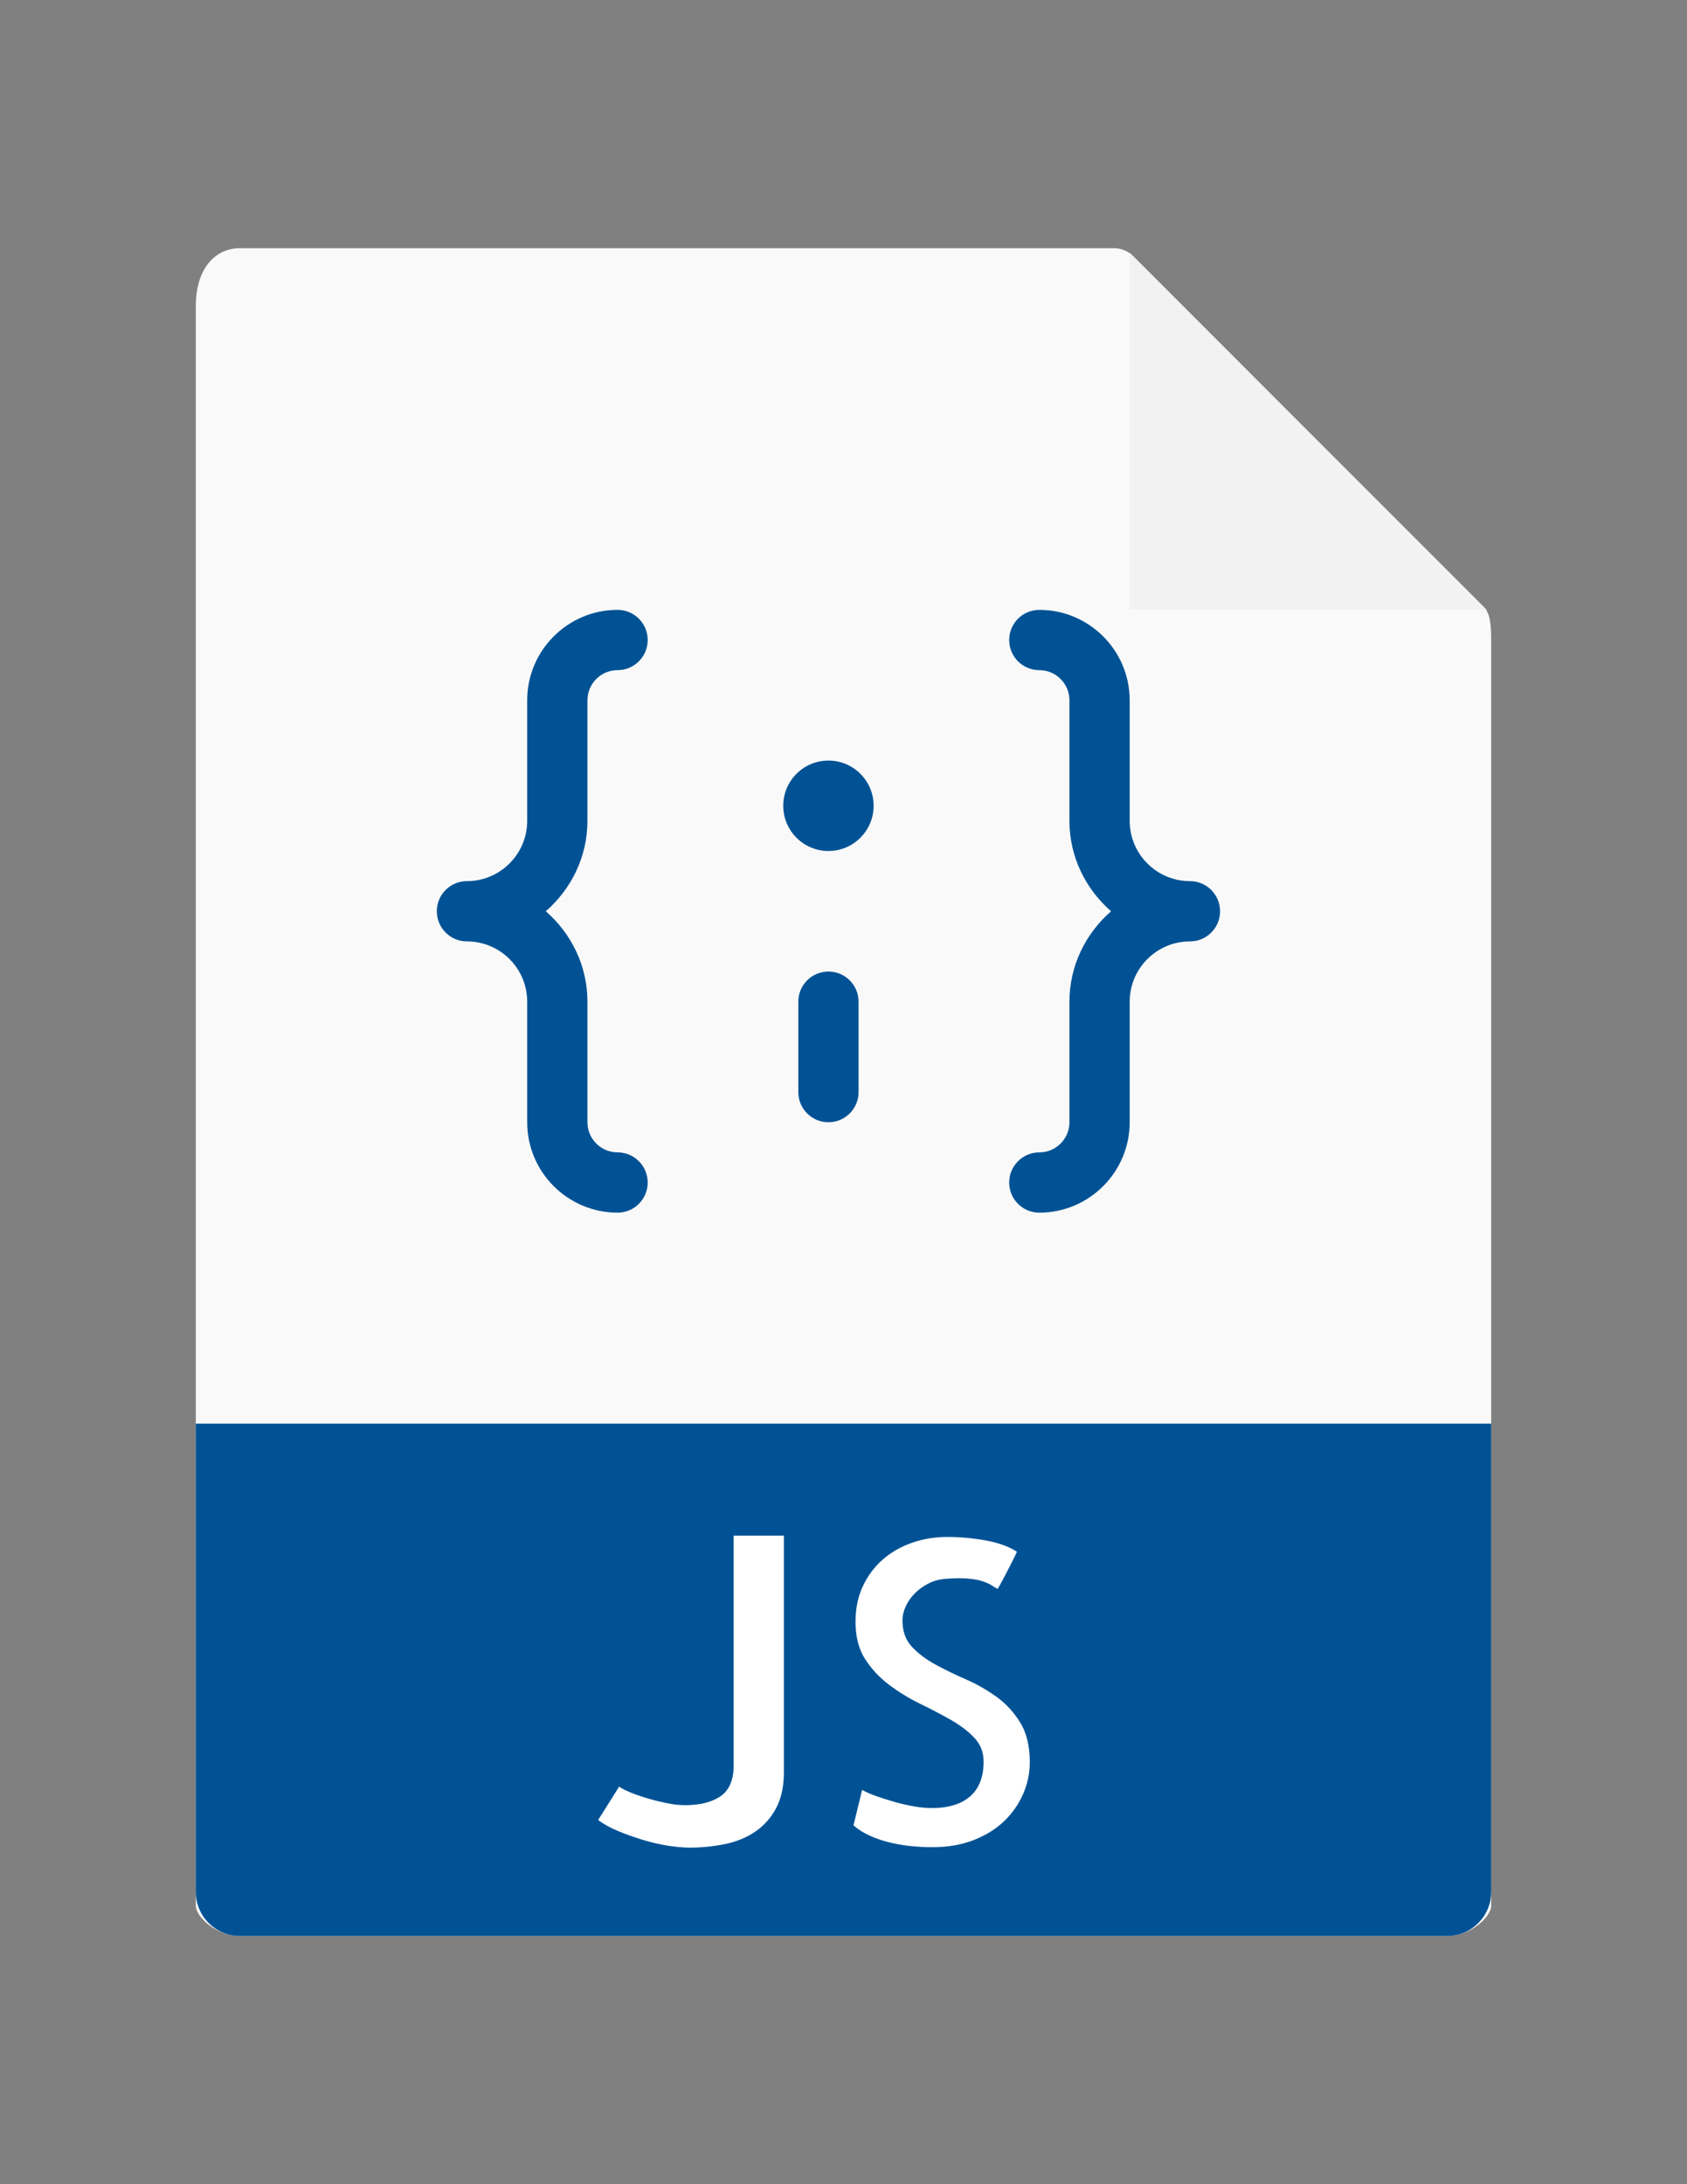
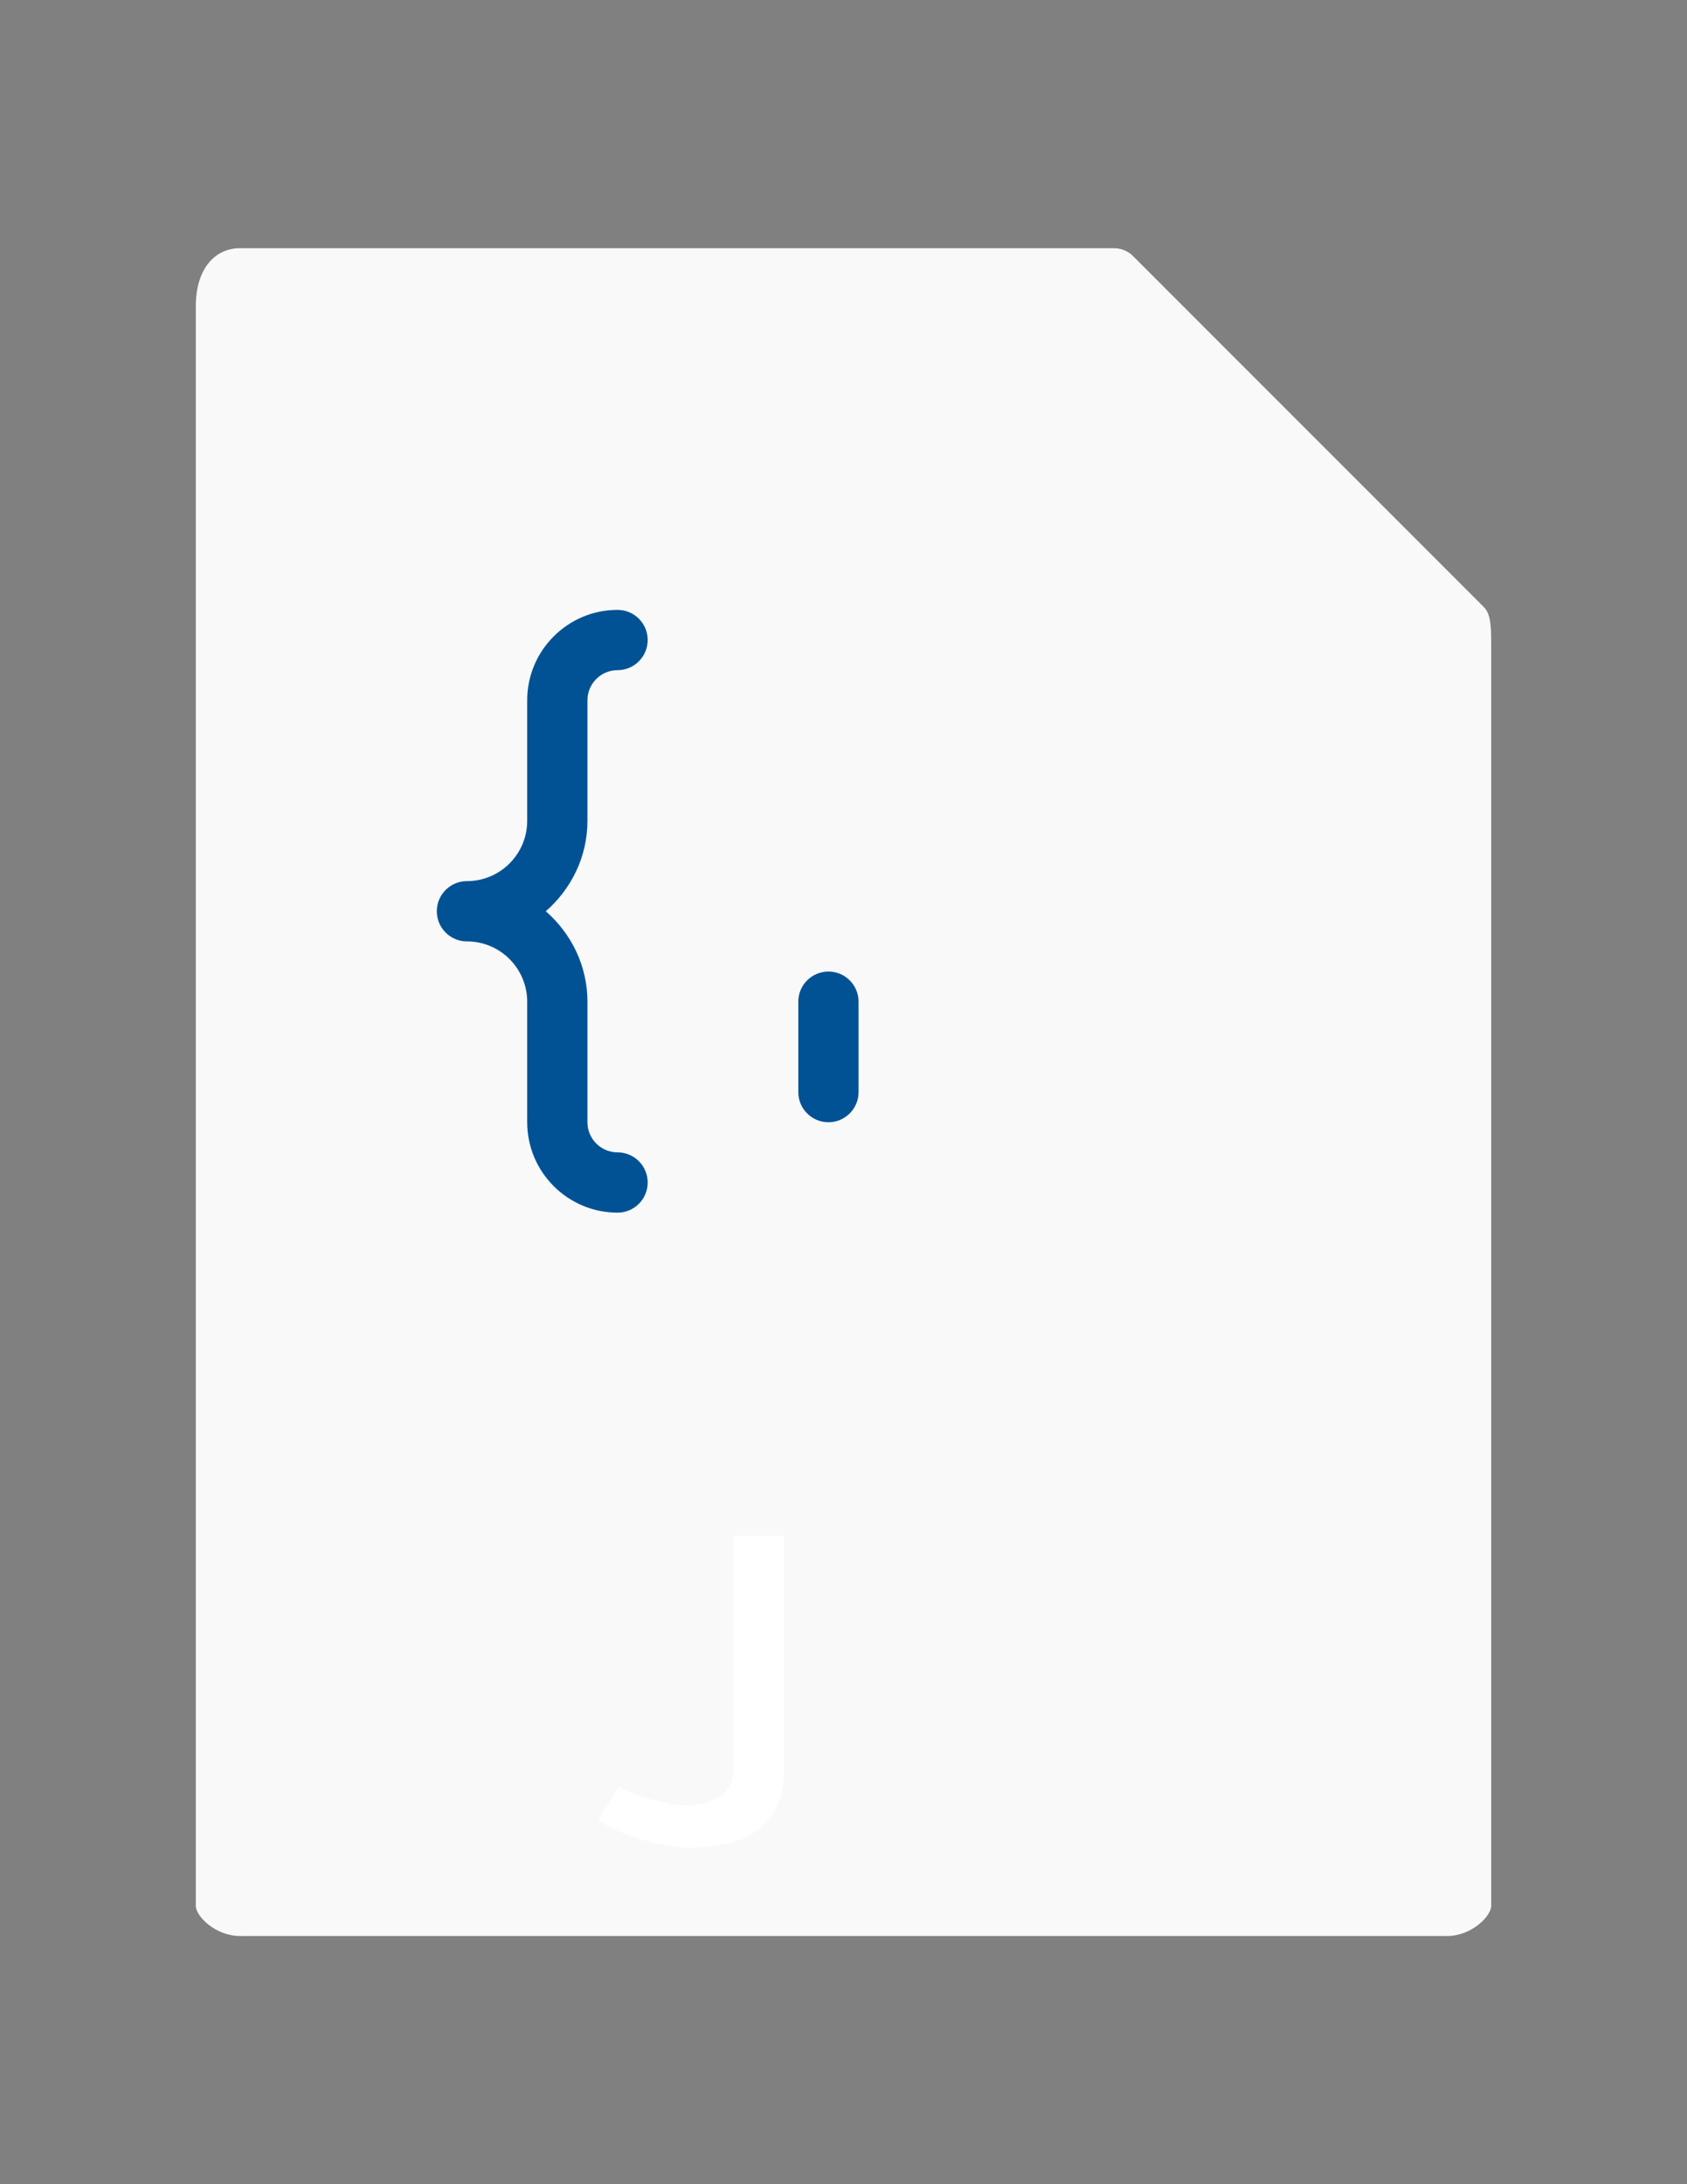
<svg xmlns="http://www.w3.org/2000/svg" version="1.1" id="Capa_1" x="0px" y="0px" width="612px" height="792px" viewBox="0 0 612 792" enable-background="new 0 0 612 792" xml:space="preserve">
  <rect x="0" y="0" width="612" height="792" fill="#808080" stroke="none" />
  <g>
    <path fill="#F9F9F9" d="M404.193,90H87.025c-8.831,0-15.988,7.158-15.988,21.048v580.023c0,3.771,7.157,10.929,15.988,10.929   h437.951c8.83,0,15.988-7.158,15.988-10.929v-459.24c0-7.606-1.018-10.054-2.81-11.857L410.99,92.809   C409.188,91.017,406.74,90,404.193,90z" />
-     <polygon fill="#F2F2F2" points="409.822,91.65 409.822,221.143 539.314,221.143  " />
-     <path fill="#005295" d="M524.976,702H87.025c-8.831,0-15.988-7.158-15.988-15.988V516.214h469.929v169.798   C540.964,694.842,533.806,702,524.976,702z" />
    <g>
      <path fill="#FFFFFF" d="M284.372,556.857v85.768c0,5.181-0.951,9.541-2.843,13.07c-1.9,3.529-4.437,6.372-7.616,8.514    c-3.19,2.142-6.853,3.64-10.982,4.48c-4.132,0.842-8.404,1.268-12.776,1.268c-2.195,0-4.765-0.229-7.692-0.677    c-2.929-0.448-5.979-1.138-9.114-2.088c-3.137-0.95-6.153-2.021-9.038-3.214c-2.896-1.19-5.333-2.534-7.322-4.031l7.617-12.1    c0.995,0.688,2.415,1.421,4.264,2.164c1.847,0.743,3.856,1.442,6.054,2.088c2.187,0.655,4.48,1.213,6.874,1.717    c2.394,0.502,4.634,0.742,6.722,0.742c5.269,0,9.485-1.026,12.622-3.061c3.137-2.032,4.798-5.508,5.006-10.382v-84.271h18.229    v0.013H284.372z" />
-       <path fill="#FFFFFF" d="M373.581,639.029c0,3.979-0.819,7.847-2.47,11.585c-1.649,3.736-3.956,7.025-6.951,9.856    c-2.993,2.83-6.677,5.104-11.06,6.798s-9.366,2.535-14.939,2.535c-2.394,0-4.853-0.132-7.397-0.372    c-2.547-0.239-5.114-0.678-7.693-1.268c-2.591-0.602-5.061-1.421-7.398-2.47c-2.338-1.05-4.36-2.316-6.055-3.814l3.137-12.852    c1.389,0.798,3.158,1.572,5.301,2.315c2.142,0.743,4.35,1.443,6.645,2.088c2.284,0.655,4.579,1.169,6.874,1.573    c2.284,0.394,4.427,0.603,6.427,0.603c6.075,0,10.731-1.422,13.967-4.264c3.234-2.841,4.853-7.049,4.853-12.622    c0-3.388-1.146-6.272-3.432-8.666c-2.295-2.394-5.158-4.558-8.59-6.503c-3.433-1.945-7.147-3.88-11.137-5.825    c-3.988-1.944-7.727-4.239-11.201-6.874c-3.486-2.634-6.384-5.748-8.666-9.333c-2.297-3.584-3.433-8.064-3.433-13.44    c0-4.875,0.896-9.213,2.688-12.994s4.207-7.006,7.245-9.64c3.037-2.635,6.578-4.655,10.61-6.055    c4.033-1.398,8.295-2.088,12.776-2.088c4.579,0,9.212,0.427,13.89,1.269c4.679,0.842,8.459,2.219,11.354,4.108    c-0.602,1.29-1.3,2.71-2.087,4.263c-0.799,1.552-1.553,2.982-2.24,4.327c-0.699,1.346-1.301,2.471-1.792,3.366    c-0.503,0.896-0.798,1.398-0.896,1.497c-0.602-0.295-1.268-0.688-2.021-1.19c-0.755-0.504-1.825-0.994-3.214-1.497    c-1.398-0.503-3.245-0.843-5.529-1.05c-2.295-0.208-5.235-0.152-8.819,0.152c-2,0.208-3.88,0.766-5.683,1.716    c-1.804,0.951-3.399,2.109-4.787,3.509c-1.397,1.398-2.503,2.961-3.289,4.711c-0.798,1.736-1.19,3.421-1.19,5.005    c0,3.979,1.137,7.19,3.432,9.64c2.284,2.447,5.125,4.579,8.513,6.426c3.39,1.848,7.062,3.64,11.062,5.377    c3.978,1.737,7.692,3.868,11.136,6.351c3.442,2.479,6.295,5.605,8.59,9.333C372.424,628.354,373.581,633.15,373.581,639.029z" />
    </g>
    <g>
      <path fill="#005295" d="M213.107,297.643v-43.714c0-6.022,4.896-10.929,10.93-10.929c6.044,0,10.929-4.896,10.929-10.929    c0-6.032-4.885-10.929-10.929-10.929c-18.075,0-32.785,14.71-32.785,32.786v43.714c0,12.054-9.804,21.857-21.857,21.857    c-6.044,0-10.929,4.896-10.929,10.929c0,6.032,4.885,10.928,10.929,10.928c12.056,0,21.857,9.803,21.857,21.857v43.714    c0,18.076,14.71,32.785,32.785,32.785c6.044,0,10.929-4.896,10.929-10.928c0-6.033-4.885-10.929-10.929-10.929    c-6.032,0-10.93-4.908-10.93-10.93v-43.714c0-13.114-5.923-24.764-15.103-32.786C207.184,322.407,213.107,310.757,213.107,297.643    z" />
-       <circle fill="#005295" cx="300.534" cy="292.178" r="16.393" />
-       <path fill="#005295" d="M431.678,319.5c-12.055,0-21.856-9.803-21.856-21.857v-43.714c0-18.076-14.71-32.786-32.786-32.786    c-6.043,0-10.929,4.896-10.929,10.929c0,6.033,4.886,10.929,10.929,10.929c6.032,0,10.93,4.907,10.93,10.929v43.714    c0,13.114,5.923,24.764,15.104,32.786c-9.181,8.021-15.104,19.671-15.104,32.786v43.714c0,6.021-4.896,10.93-10.93,10.93    c-6.043,0-10.929,4.896-10.929,10.929c0,6.032,4.886,10.928,10.929,10.928c18.076,0,32.786-14.709,32.786-32.784v-43.715    c0-12.054,9.804-21.857,21.856-21.857c6.044,0,10.929-4.896,10.929-10.928C442.607,324.396,437.722,319.5,431.678,319.5z" />
      <path fill="#005295" d="M300.534,352.286c-6.042,0-10.929,4.896-10.929,10.929V396c0,6.033,4.887,10.93,10.929,10.93    c6.044,0,10.93-4.896,10.93-10.93v-32.786C311.464,357.182,306.578,352.286,300.534,352.286z" />
    </g>
  </g>
</svg>